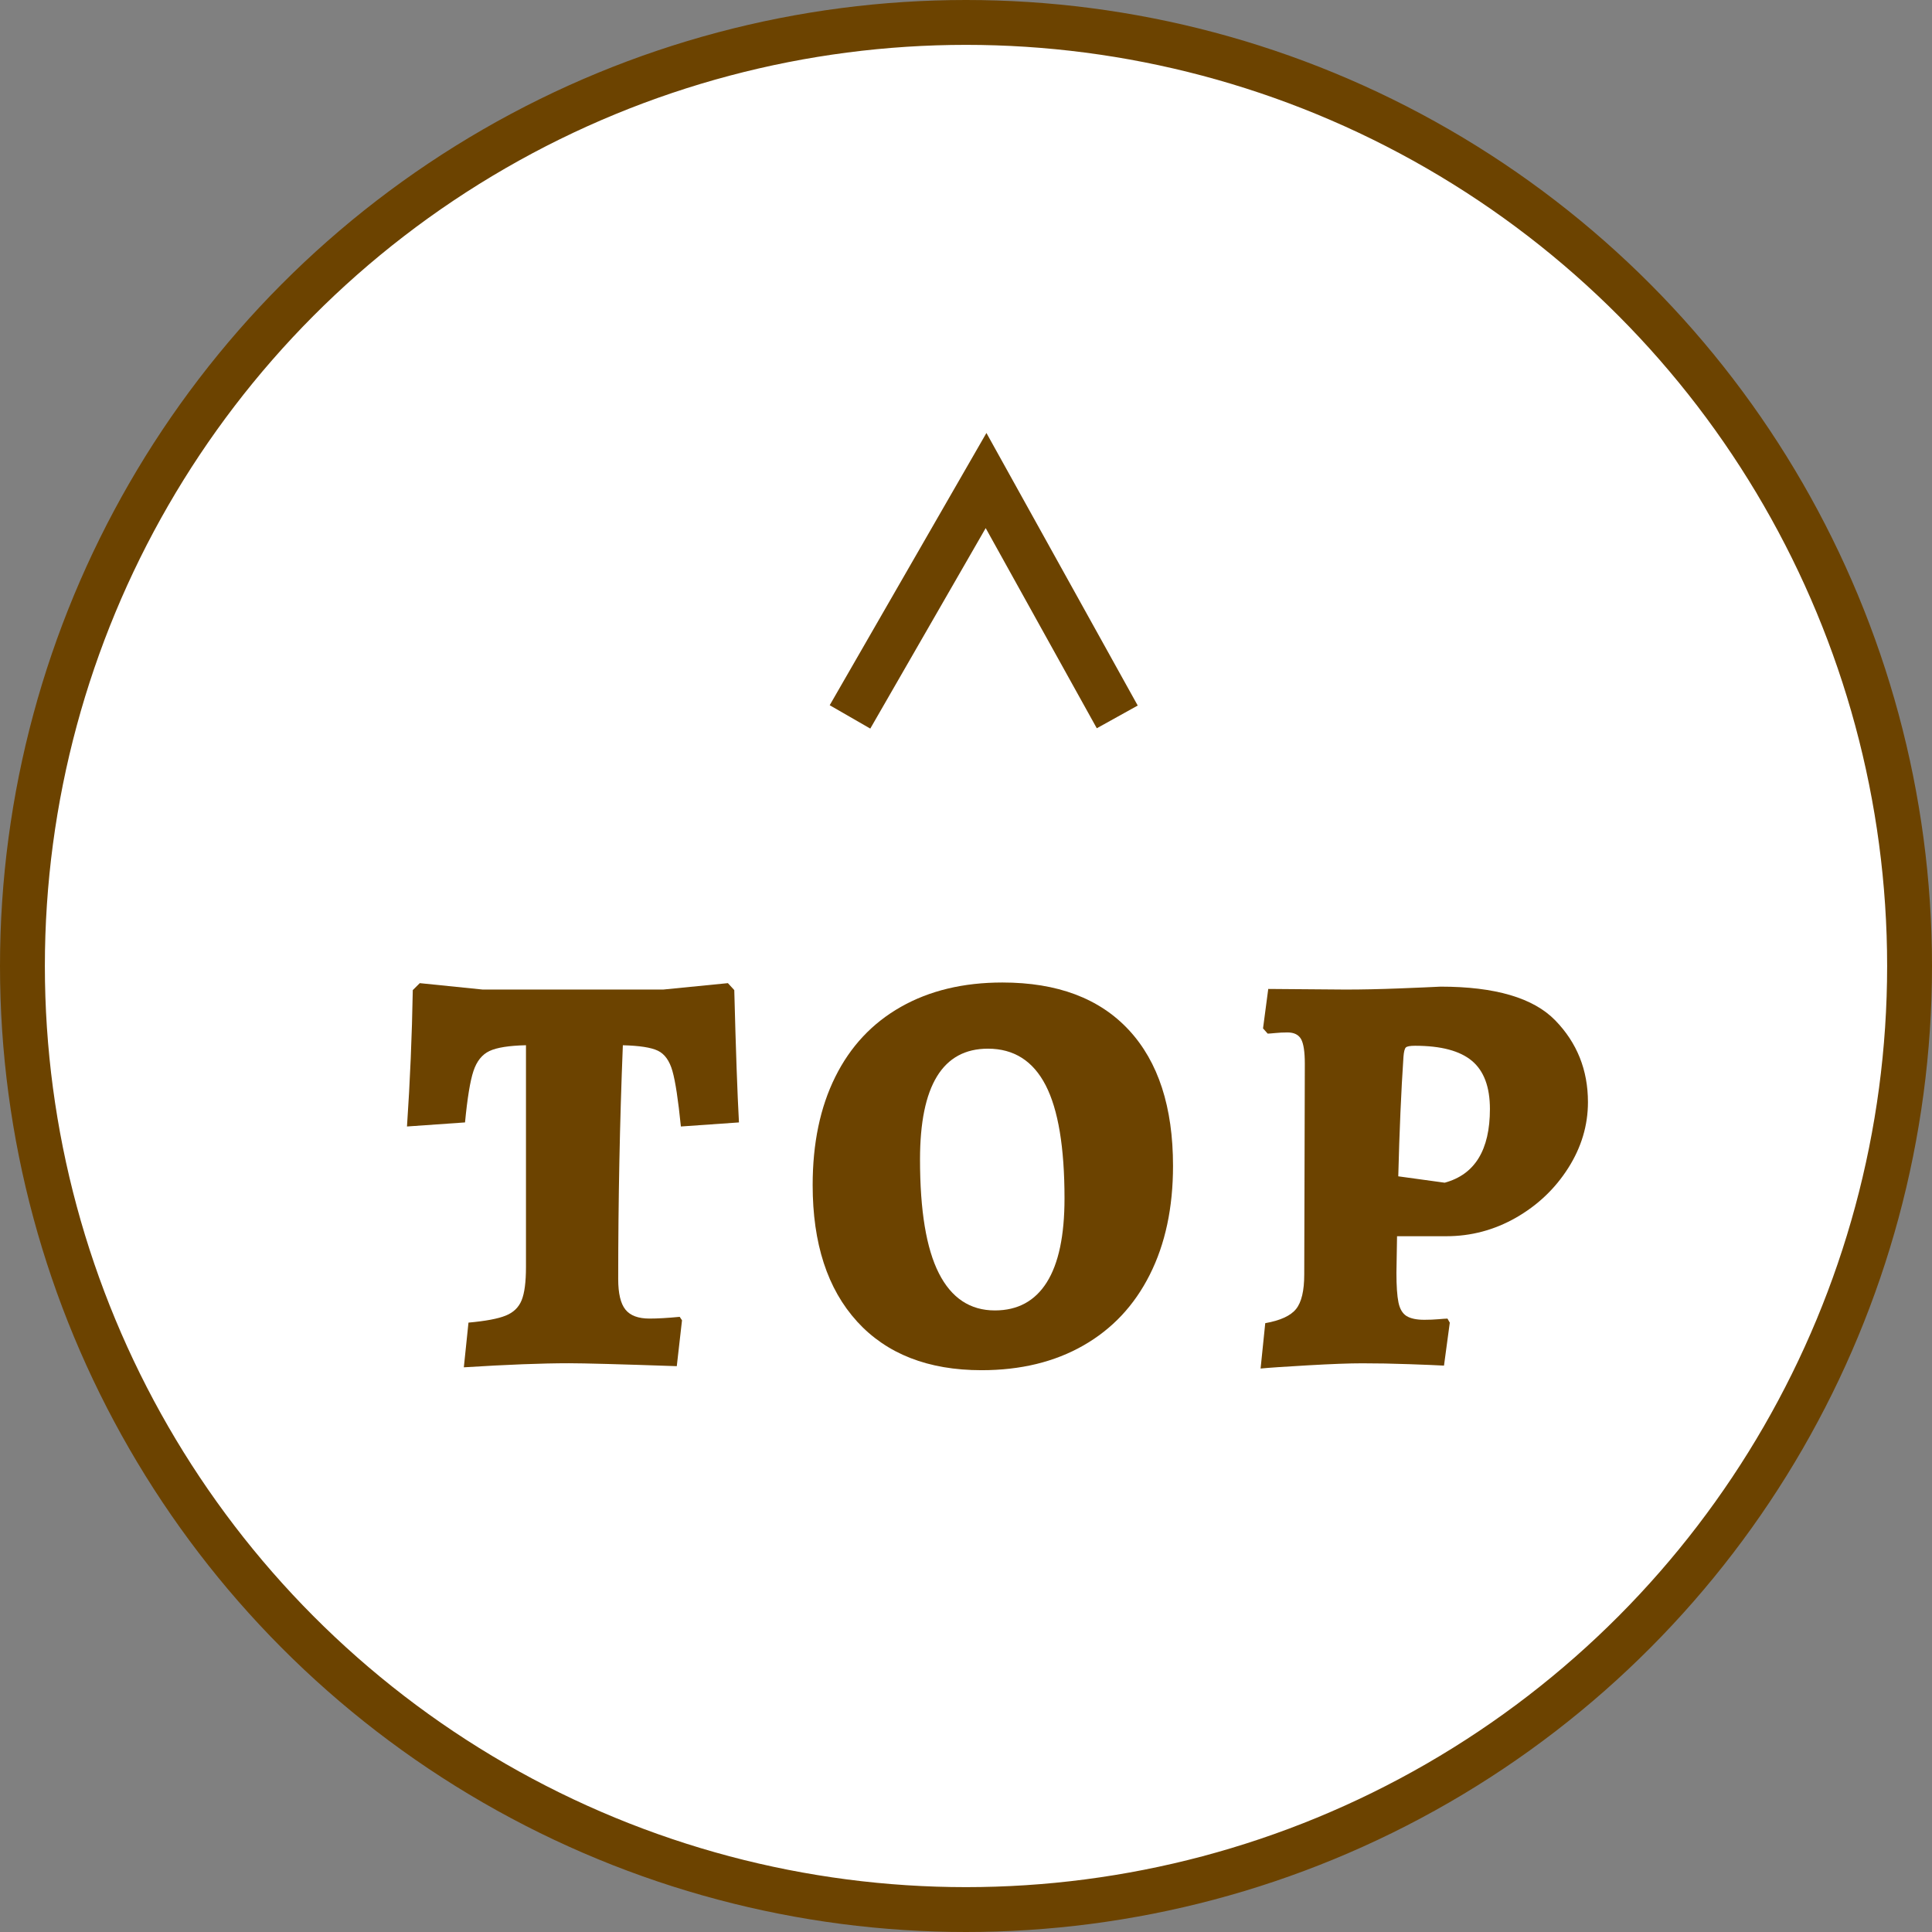
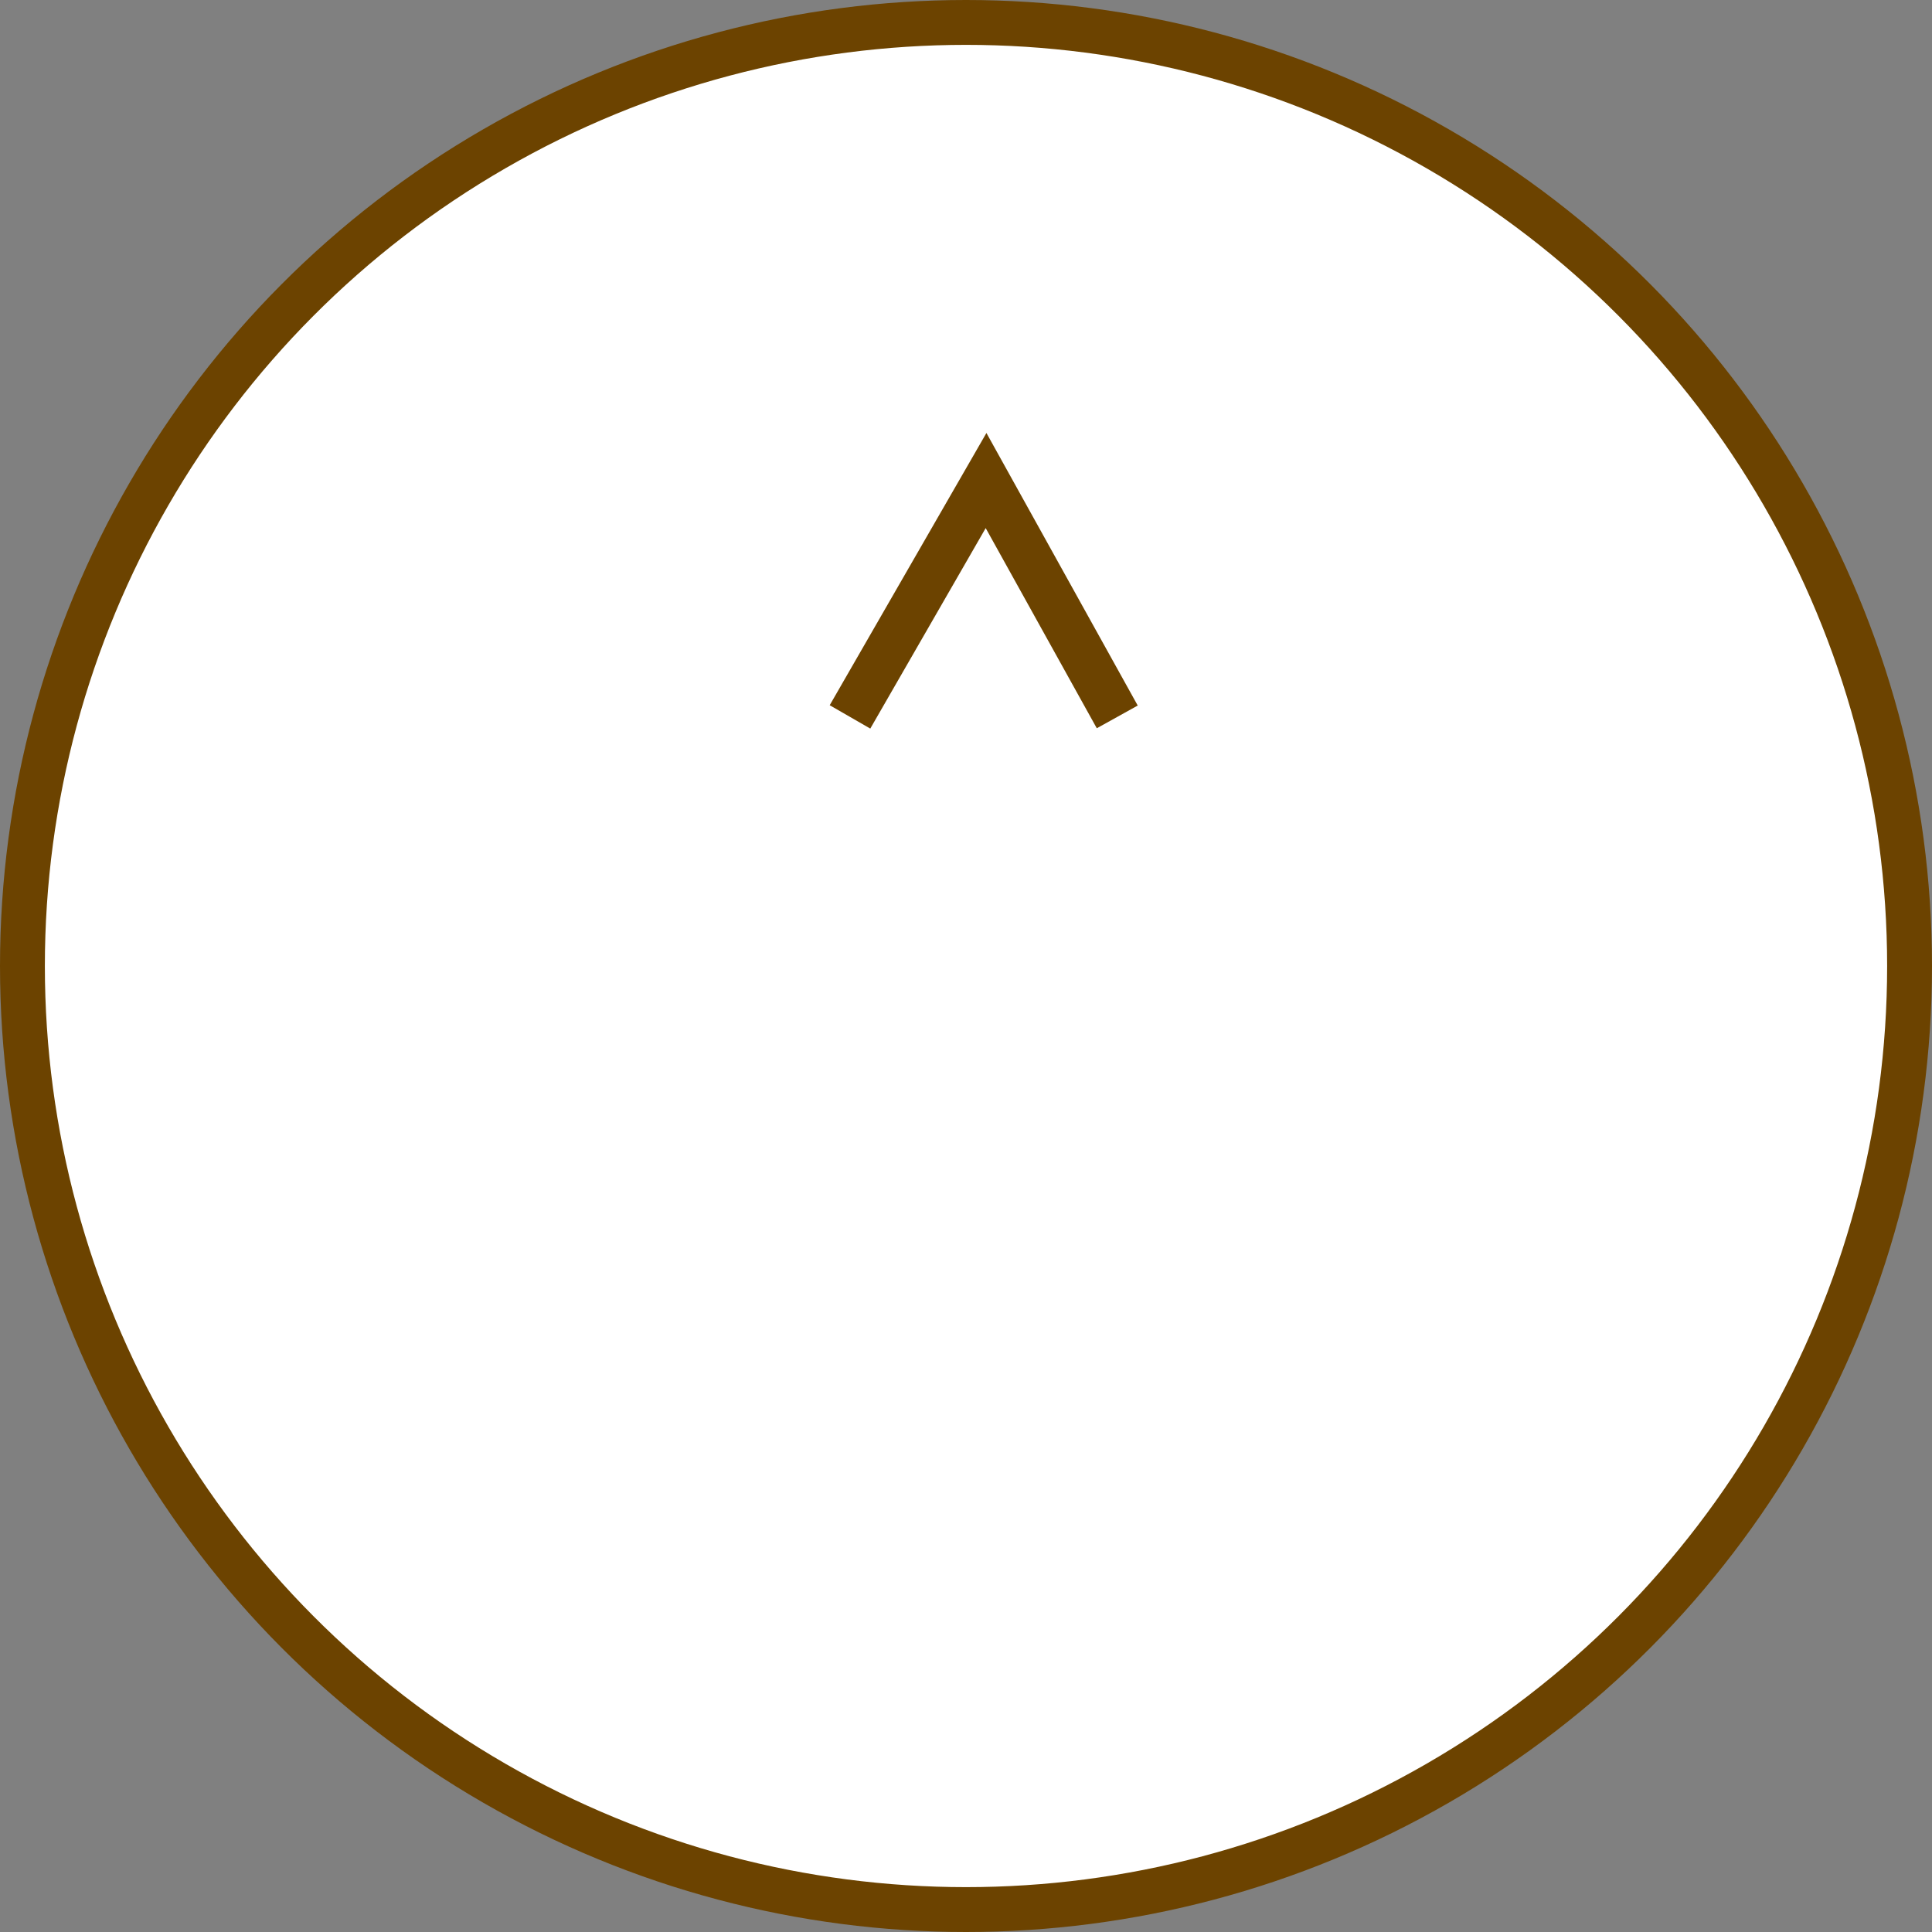
<svg xmlns="http://www.w3.org/2000/svg" id="_イヤー_2" viewBox="0 0 60.288 60.288">
  <rect x="0" y="0" width="60.288" height="60.288" fill="#808080" stroke="none" />
  <defs>
    <style>.cls-1{fill:#6c4300;}.cls-2{fill:none;stroke-miterlimit:10;stroke-width:1.461px;}.cls-2,.cls-3{stroke:#6c4300;}.cls-3{fill:#fff;stroke-linecap:round;stroke-linejoin:round;stroke-width:1.4px;}</style>
  </defs>
  <g id="TX">
    <g>
      <circle class="cls-3" cx="30.144" cy="30.144" r="29.444" />
      <g>
-         <path class="cls-1" d="M14.62,41.272c.531-.048,.918-.12,1.159-.218,.241-.096,.407-.256,.498-.479s.136-.57,.136-1.041v-6.918c-.531,.013-.911,.072-1.141,.182-.229,.108-.396,.316-.498,.624-.103,.309-.19,.843-.263,1.603l-1.811,.127c.096-1.412,.156-2.831,.181-4.256l.218-.217,1.955,.199h5.65l2.01-.199,.199,.217c.048,1.872,.097,3.248,.146,4.129l-1.812,.127c-.084-.833-.172-1.409-.263-1.729-.09-.319-.241-.531-.452-.634-.212-.103-.577-.159-1.096-.172-.097,2.415-.145,4.848-.145,7.298,0,.447,.075,.764,.226,.951,.151,.188,.401,.28,.752,.28,.253,0,.567-.018,.941-.054l.072,.108-.163,1.431c-1.774-.061-2.897-.091-3.368-.091-.833,0-1.926,.042-3.277,.127l.145-1.395Z" />
-         <path class="cls-1" d="M26.744,41.236c-.924-1.015-1.385-2.433-1.385-4.256,0-1.304,.235-2.43,.706-3.377,.471-.948,1.152-1.676,2.046-2.183s1.949-.761,3.169-.761c1.715,0,3.03,.495,3.948,1.485,.917,.99,1.376,2.402,1.376,4.237,0,1.304-.241,2.436-.725,3.396-.482,.96-1.174,1.696-2.073,2.209-.899,.514-1.959,.771-3.178,.771-1.666,0-2.961-.508-3.885-1.521Zm5.922-1.223c.368-.585,.552-1.458,.552-2.616,0-1.594-.196-2.771-.588-3.531-.393-.761-.993-1.142-1.802-1.142-1.413,0-2.119,1.153-2.119,3.459,0,1.594,.196,2.777,.589,3.55,.392,.772,.975,1.159,1.747,1.159,.712,0,1.253-.293,1.621-.879Z" />
-         <path class="cls-1" d="M39.485,41.289c.471-.084,.791-.231,.96-.443,.169-.211,.254-.57,.254-1.077l.018-6.574c0-.374-.039-.63-.117-.77-.079-.139-.221-.208-.426-.208-.133,0-.26,.007-.381,.019-.12,.012-.199,.018-.235,.018l-.145-.163,.163-1.231,2.408,.019c.52,0,1.084-.012,1.693-.036s1.035-.042,1.276-.055c1.702,0,2.895,.351,3.577,1.051,.682,.7,1.022,1.551,1.022,2.553,0,.725-.205,1.41-.615,2.056-.411,.646-.954,1.162-1.63,1.549-.677,.386-1.4,.579-2.173,.579h-1.539l-.019,1.141c0,.411,.021,.719,.063,.924,.042,.205,.127,.347,.253,.426,.127,.078,.312,.117,.553,.117,.157,0,.305-.006,.443-.018s.232-.019,.281-.019l.072,.127-.181,1.34c-.206-.012-.568-.027-1.087-.045-.52-.019-1.008-.027-1.467-.027-.398,0-.963,.021-1.693,.063-.73,.042-1.223,.075-1.476,.1l.145-1.413Zm7.008-6.682c0-.688-.187-1.189-.561-1.503-.375-.314-.967-.471-1.775-.471-.156,0-.253,.018-.289,.054-.036,.036-.061,.133-.073,.29-.072,1.074-.126,2.318-.162,3.73l1.448,.199c.941-.254,1.412-1.021,1.412-2.3Z" />
-       </g>
+         </g>
      <polyline class="cls-2" points="26.524 22.371 30.77 14.995 34.864 22.371" />
    </g>
  </g>
</svg>